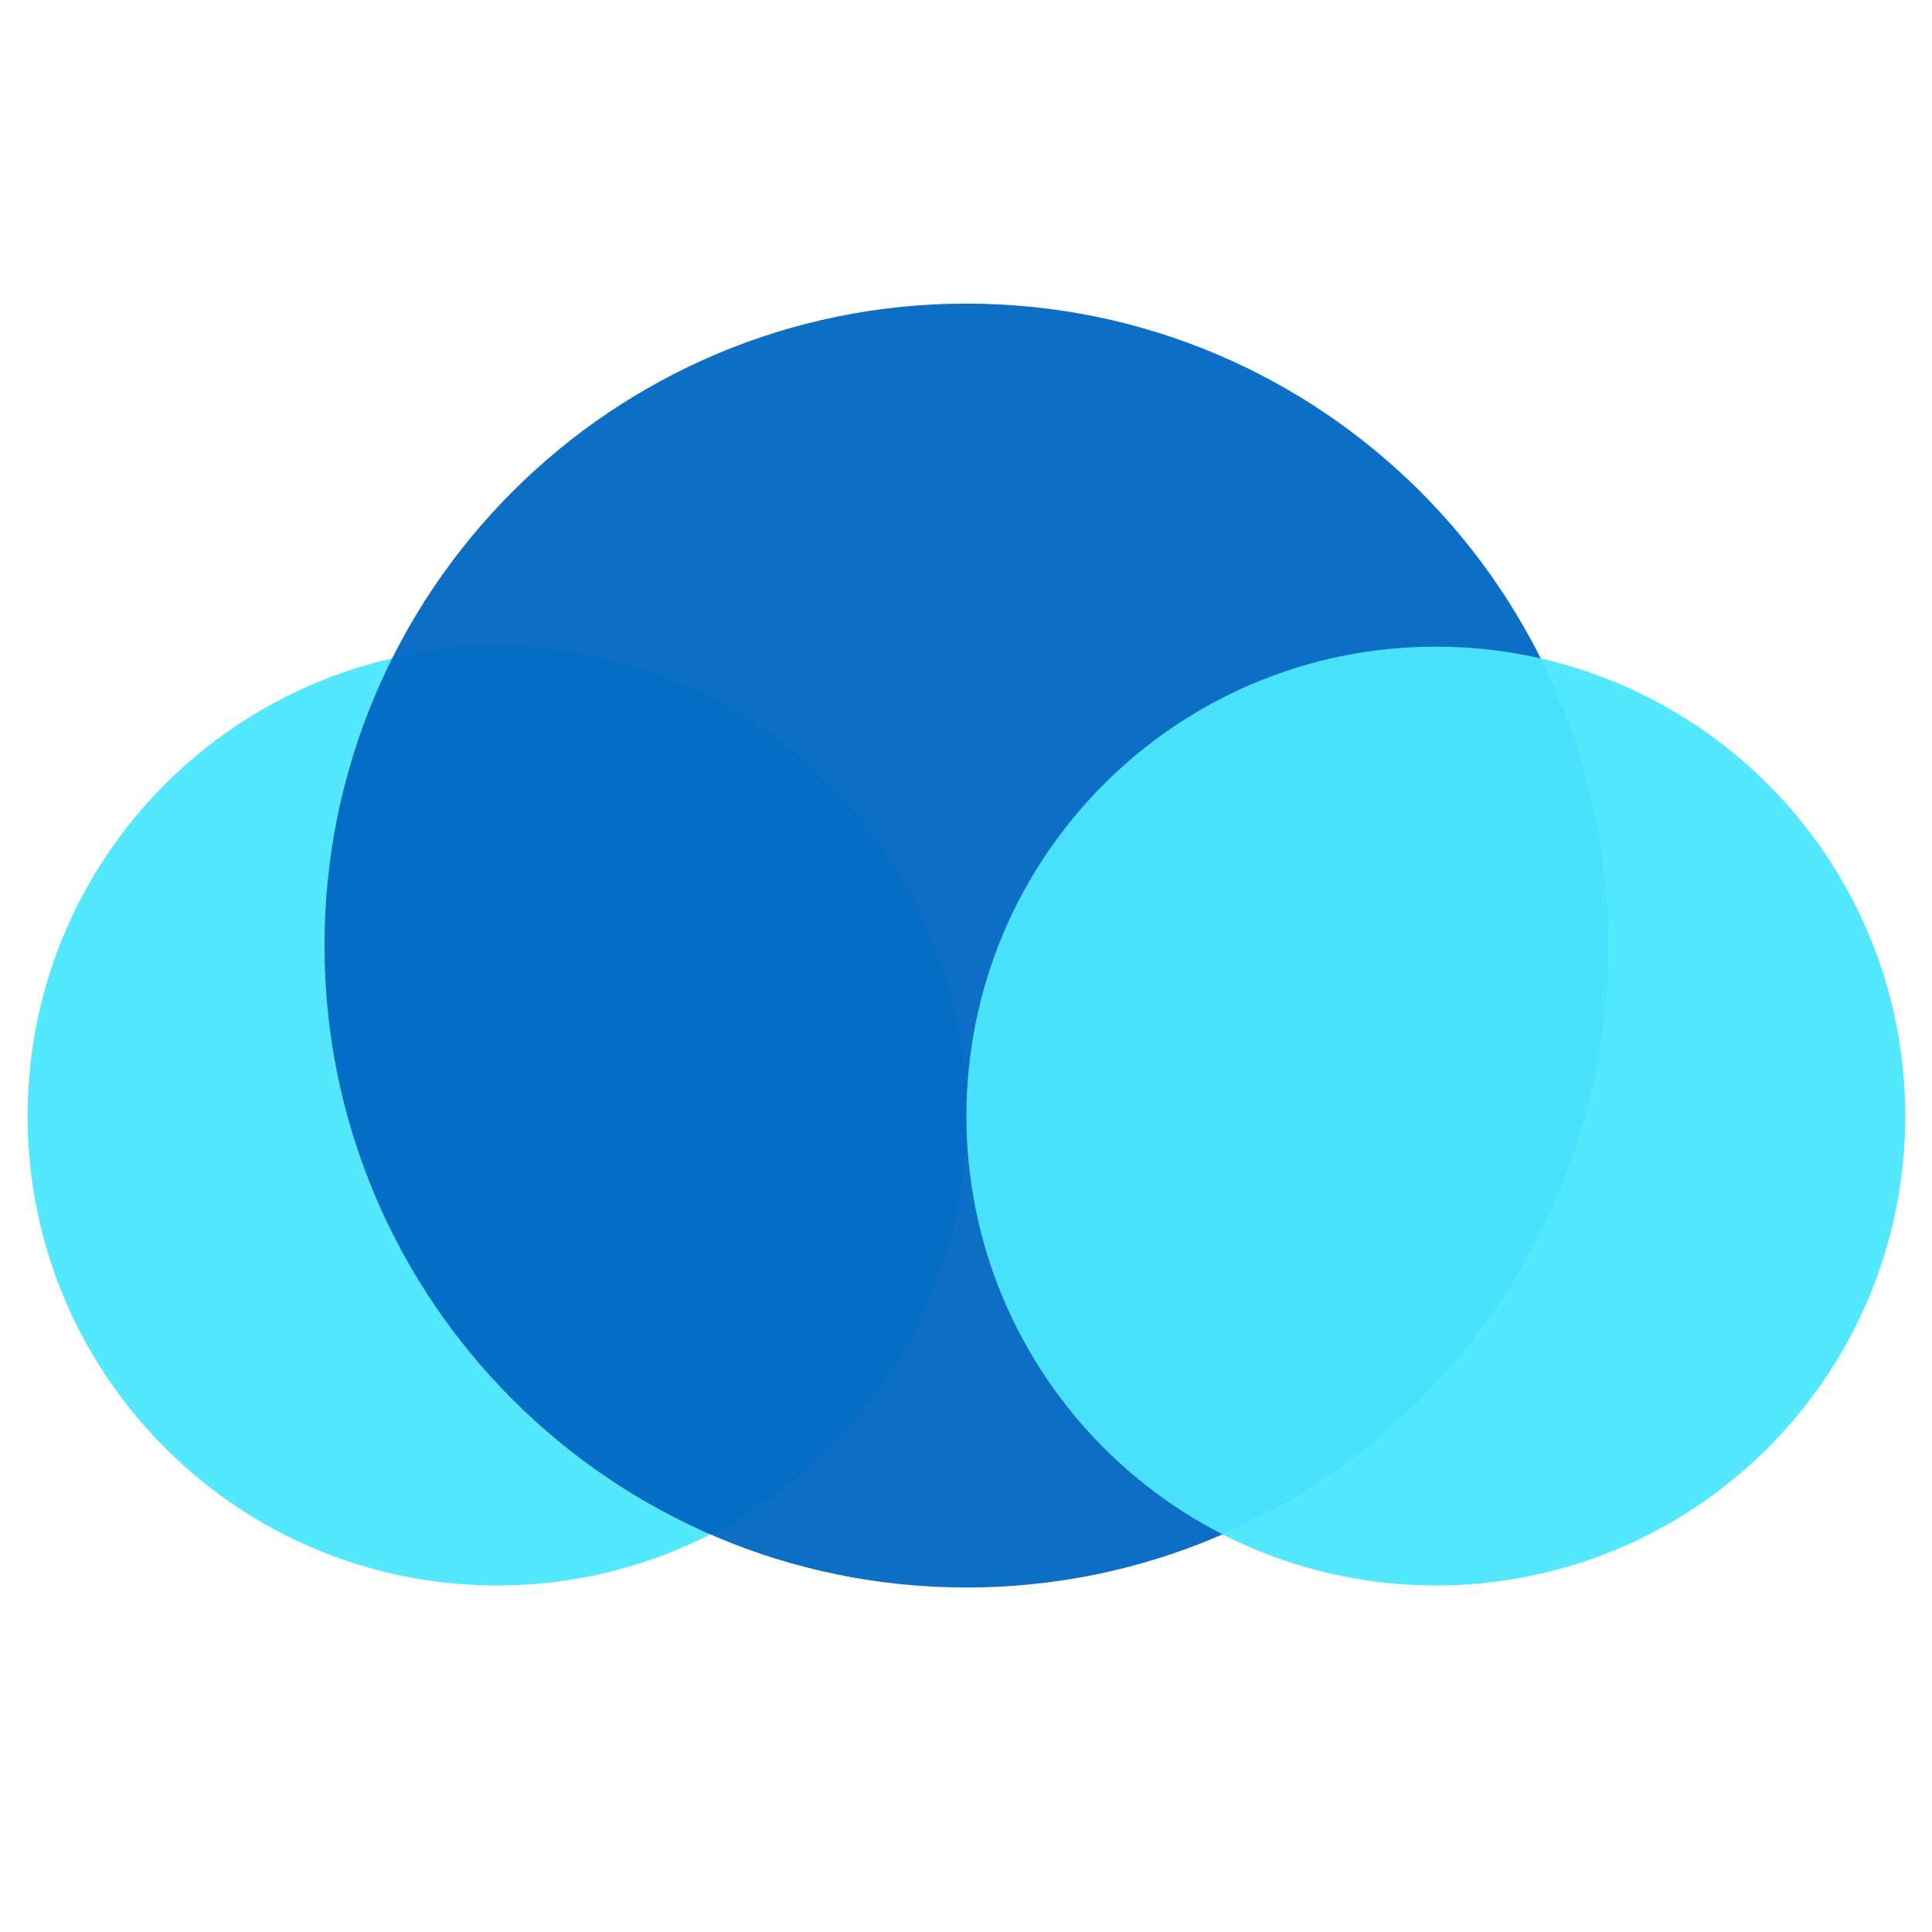
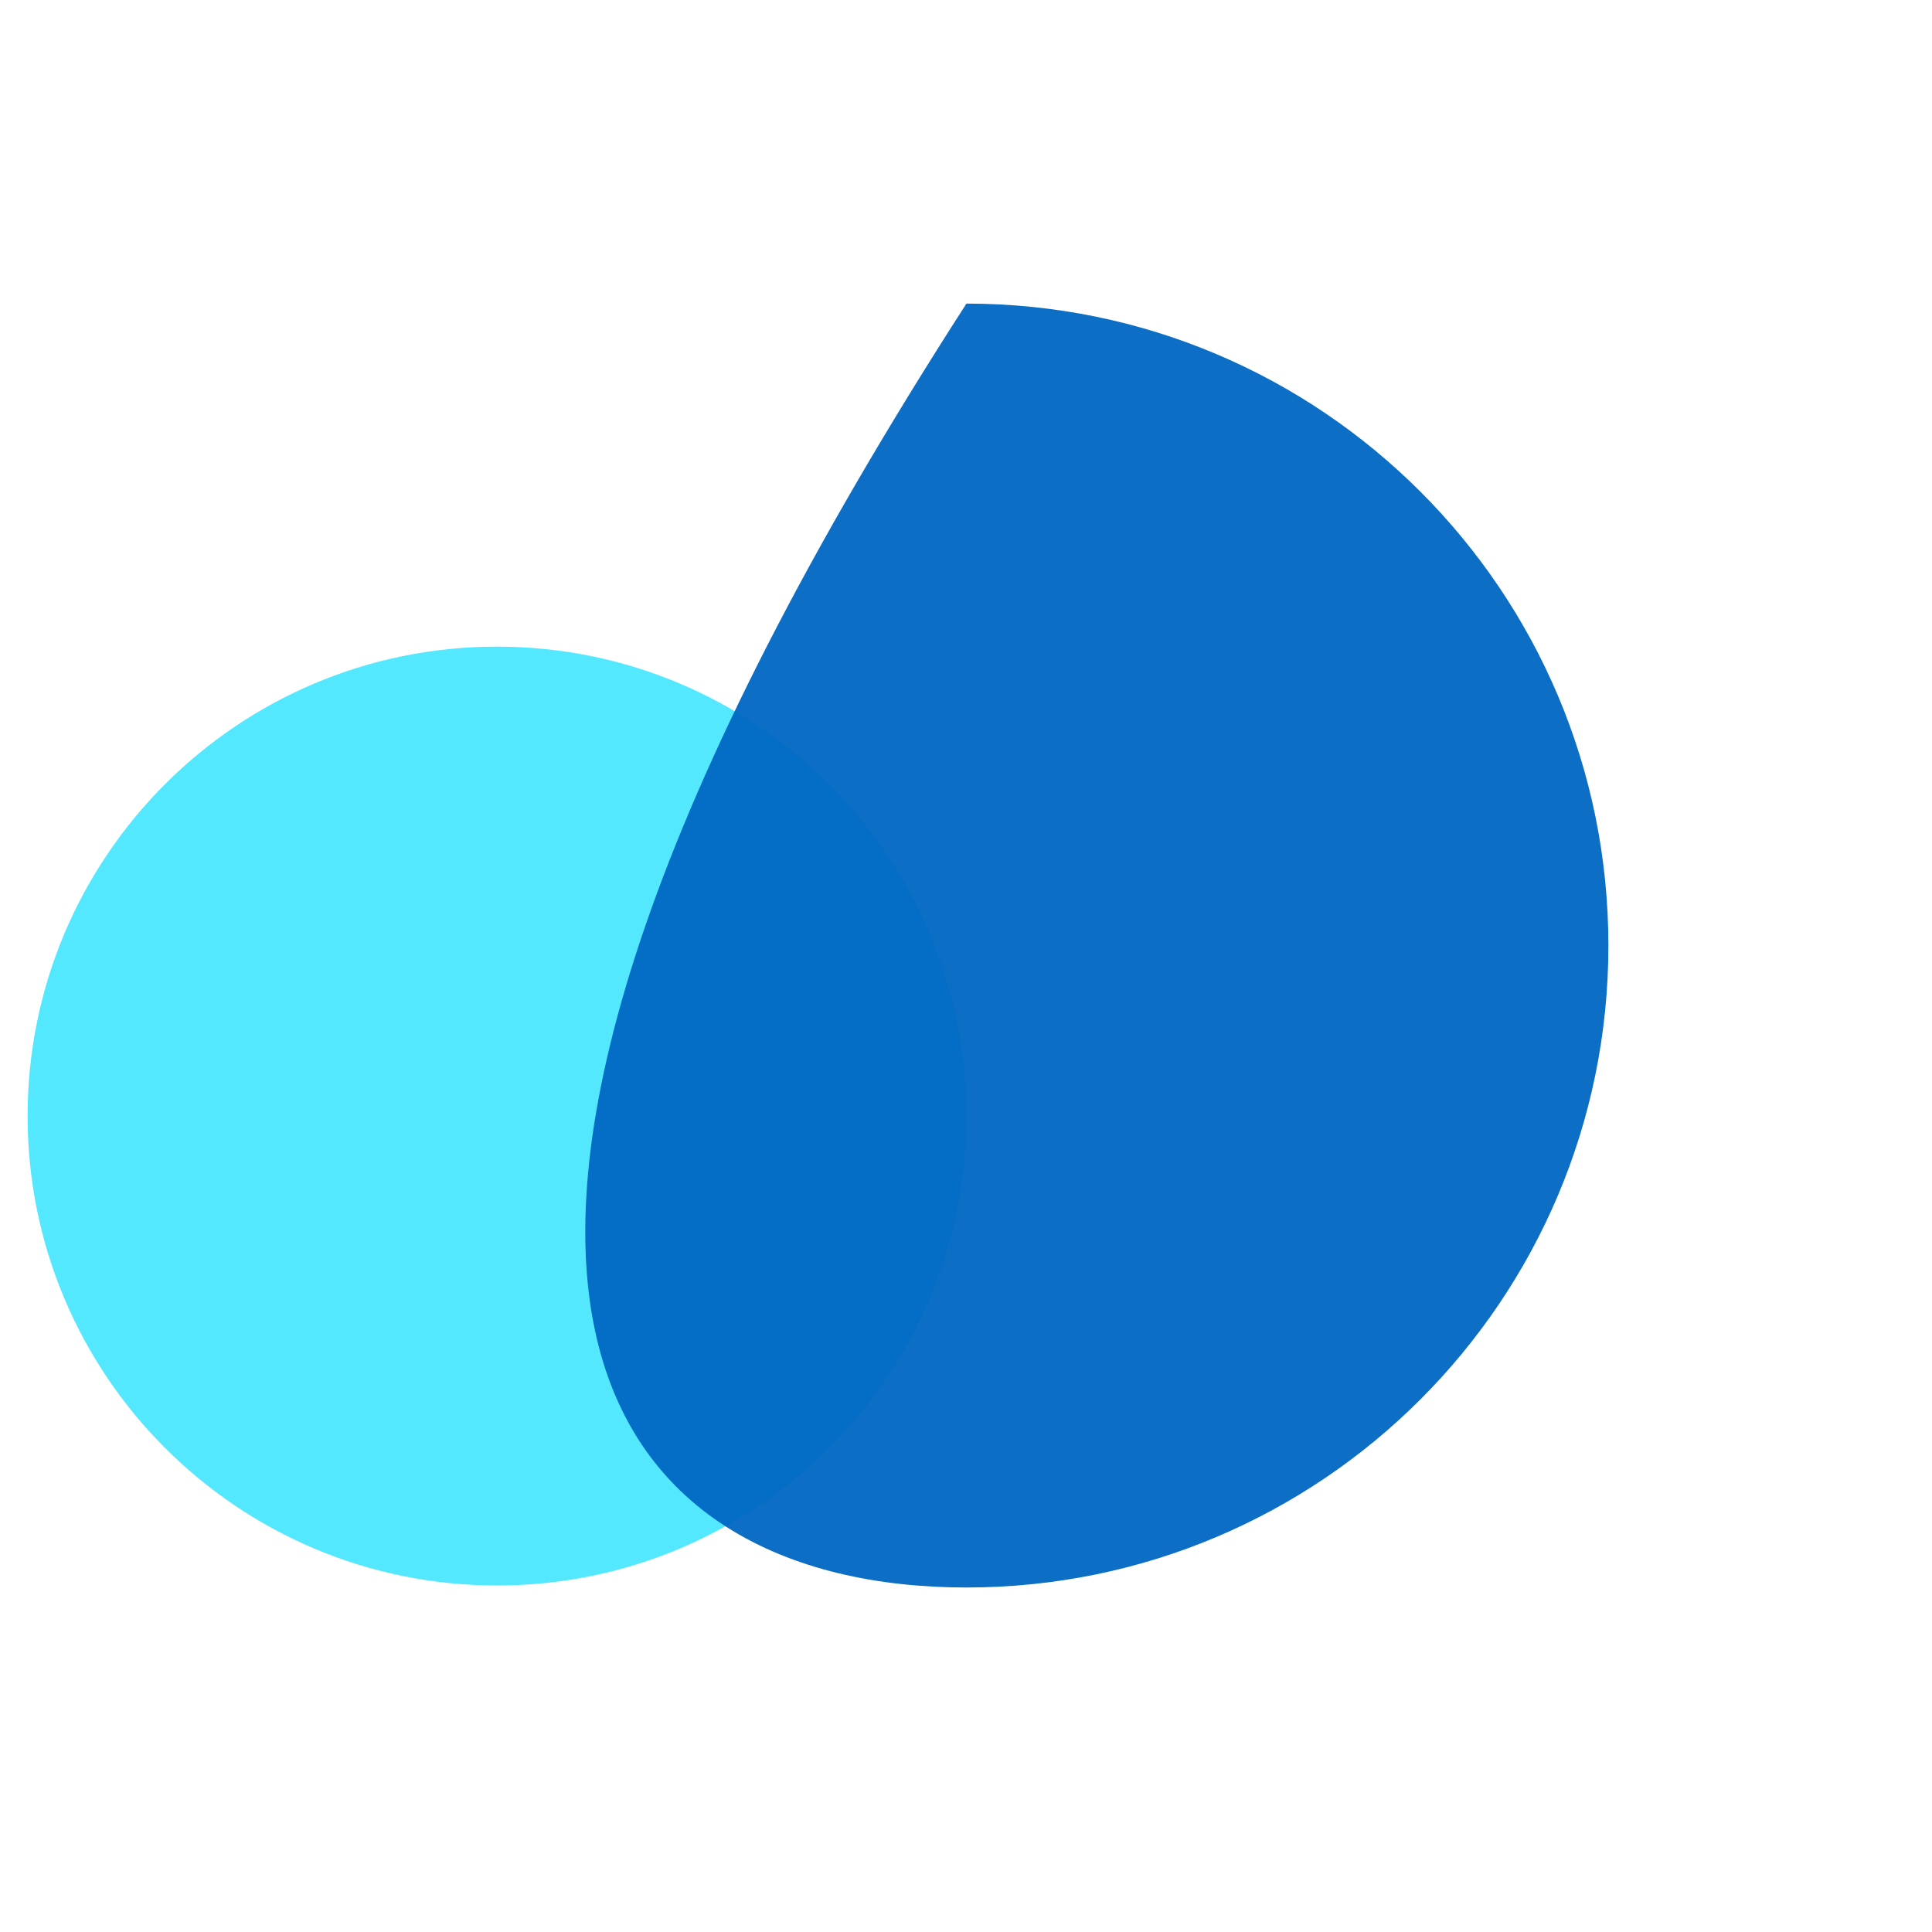
<svg xmlns="http://www.w3.org/2000/svg" width="700" height="700" fill="none" viewBox="0 0 700 700">
  <path fill="#4CE7FF" d="M180.08 574.45C274.013 574.45 350.16 498.303 350.16 404.37C350.16 310.437 274.013 234.29 180.08 234.29C86.147 234.29 10 310.437 10 404.37C10 498.303 86.147 574.45 180.08 574.45Z" opacity=".95" />
-   <path fill="#0067C2" d="M350.16 575.18C478.616 575.18 582.75 471.046 582.75 342.59C582.75 214.134 478.616 110 350.16 110C221.704 110 117.57 214.134 117.57 342.59C117.57 471.046 221.704 575.18 350.16 575.18Z" opacity=".95" />
-   <path fill="#4CE7FF" d="M520.24 574.45C614.172 574.45 690.32 498.303 690.32 404.37C690.32 310.437 614.172 234.29 520.24 234.29C426.307 234.29 350.16 310.437 350.16 404.37C350.16 498.303 426.307 574.45 520.24 574.45Z" opacity=".95" />
+   <path fill="#0067C2" d="M350.16 575.18C478.616 575.18 582.75 471.046 582.75 342.59C582.75 214.134 478.616 110 350.16 110C117.57 471.046 221.704 575.18 350.16 575.18Z" opacity=".95" />
</svg>